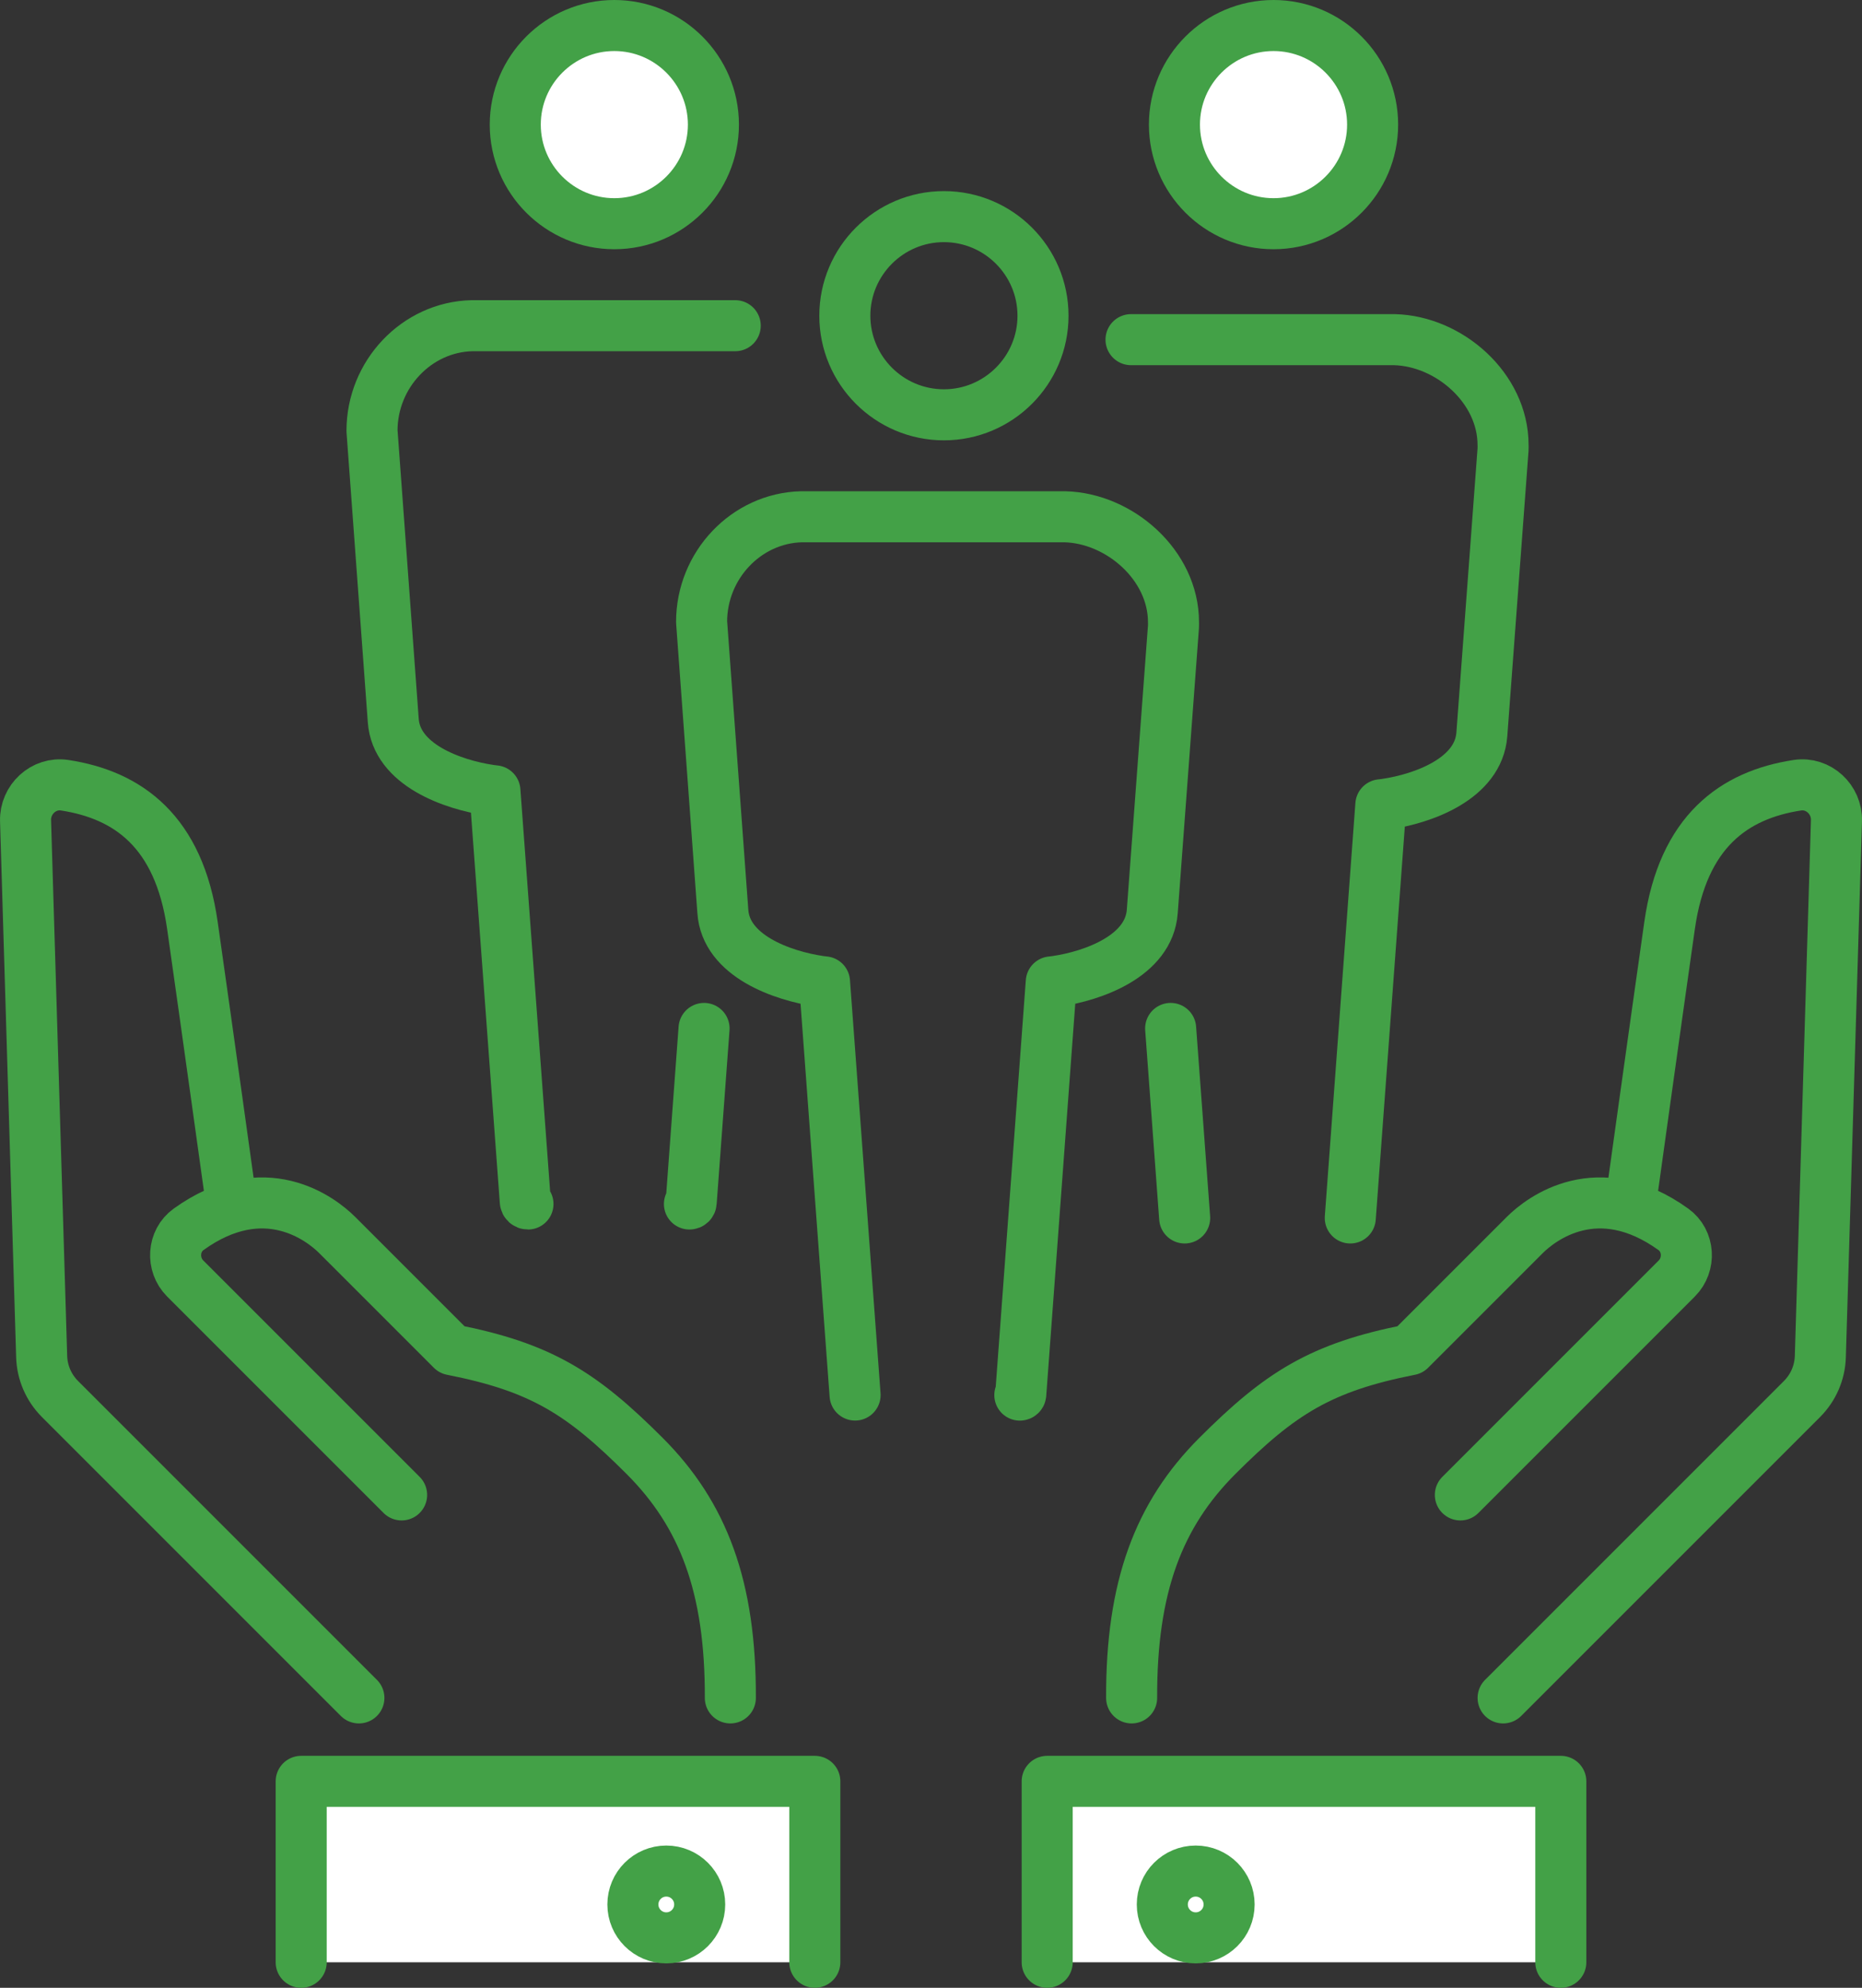
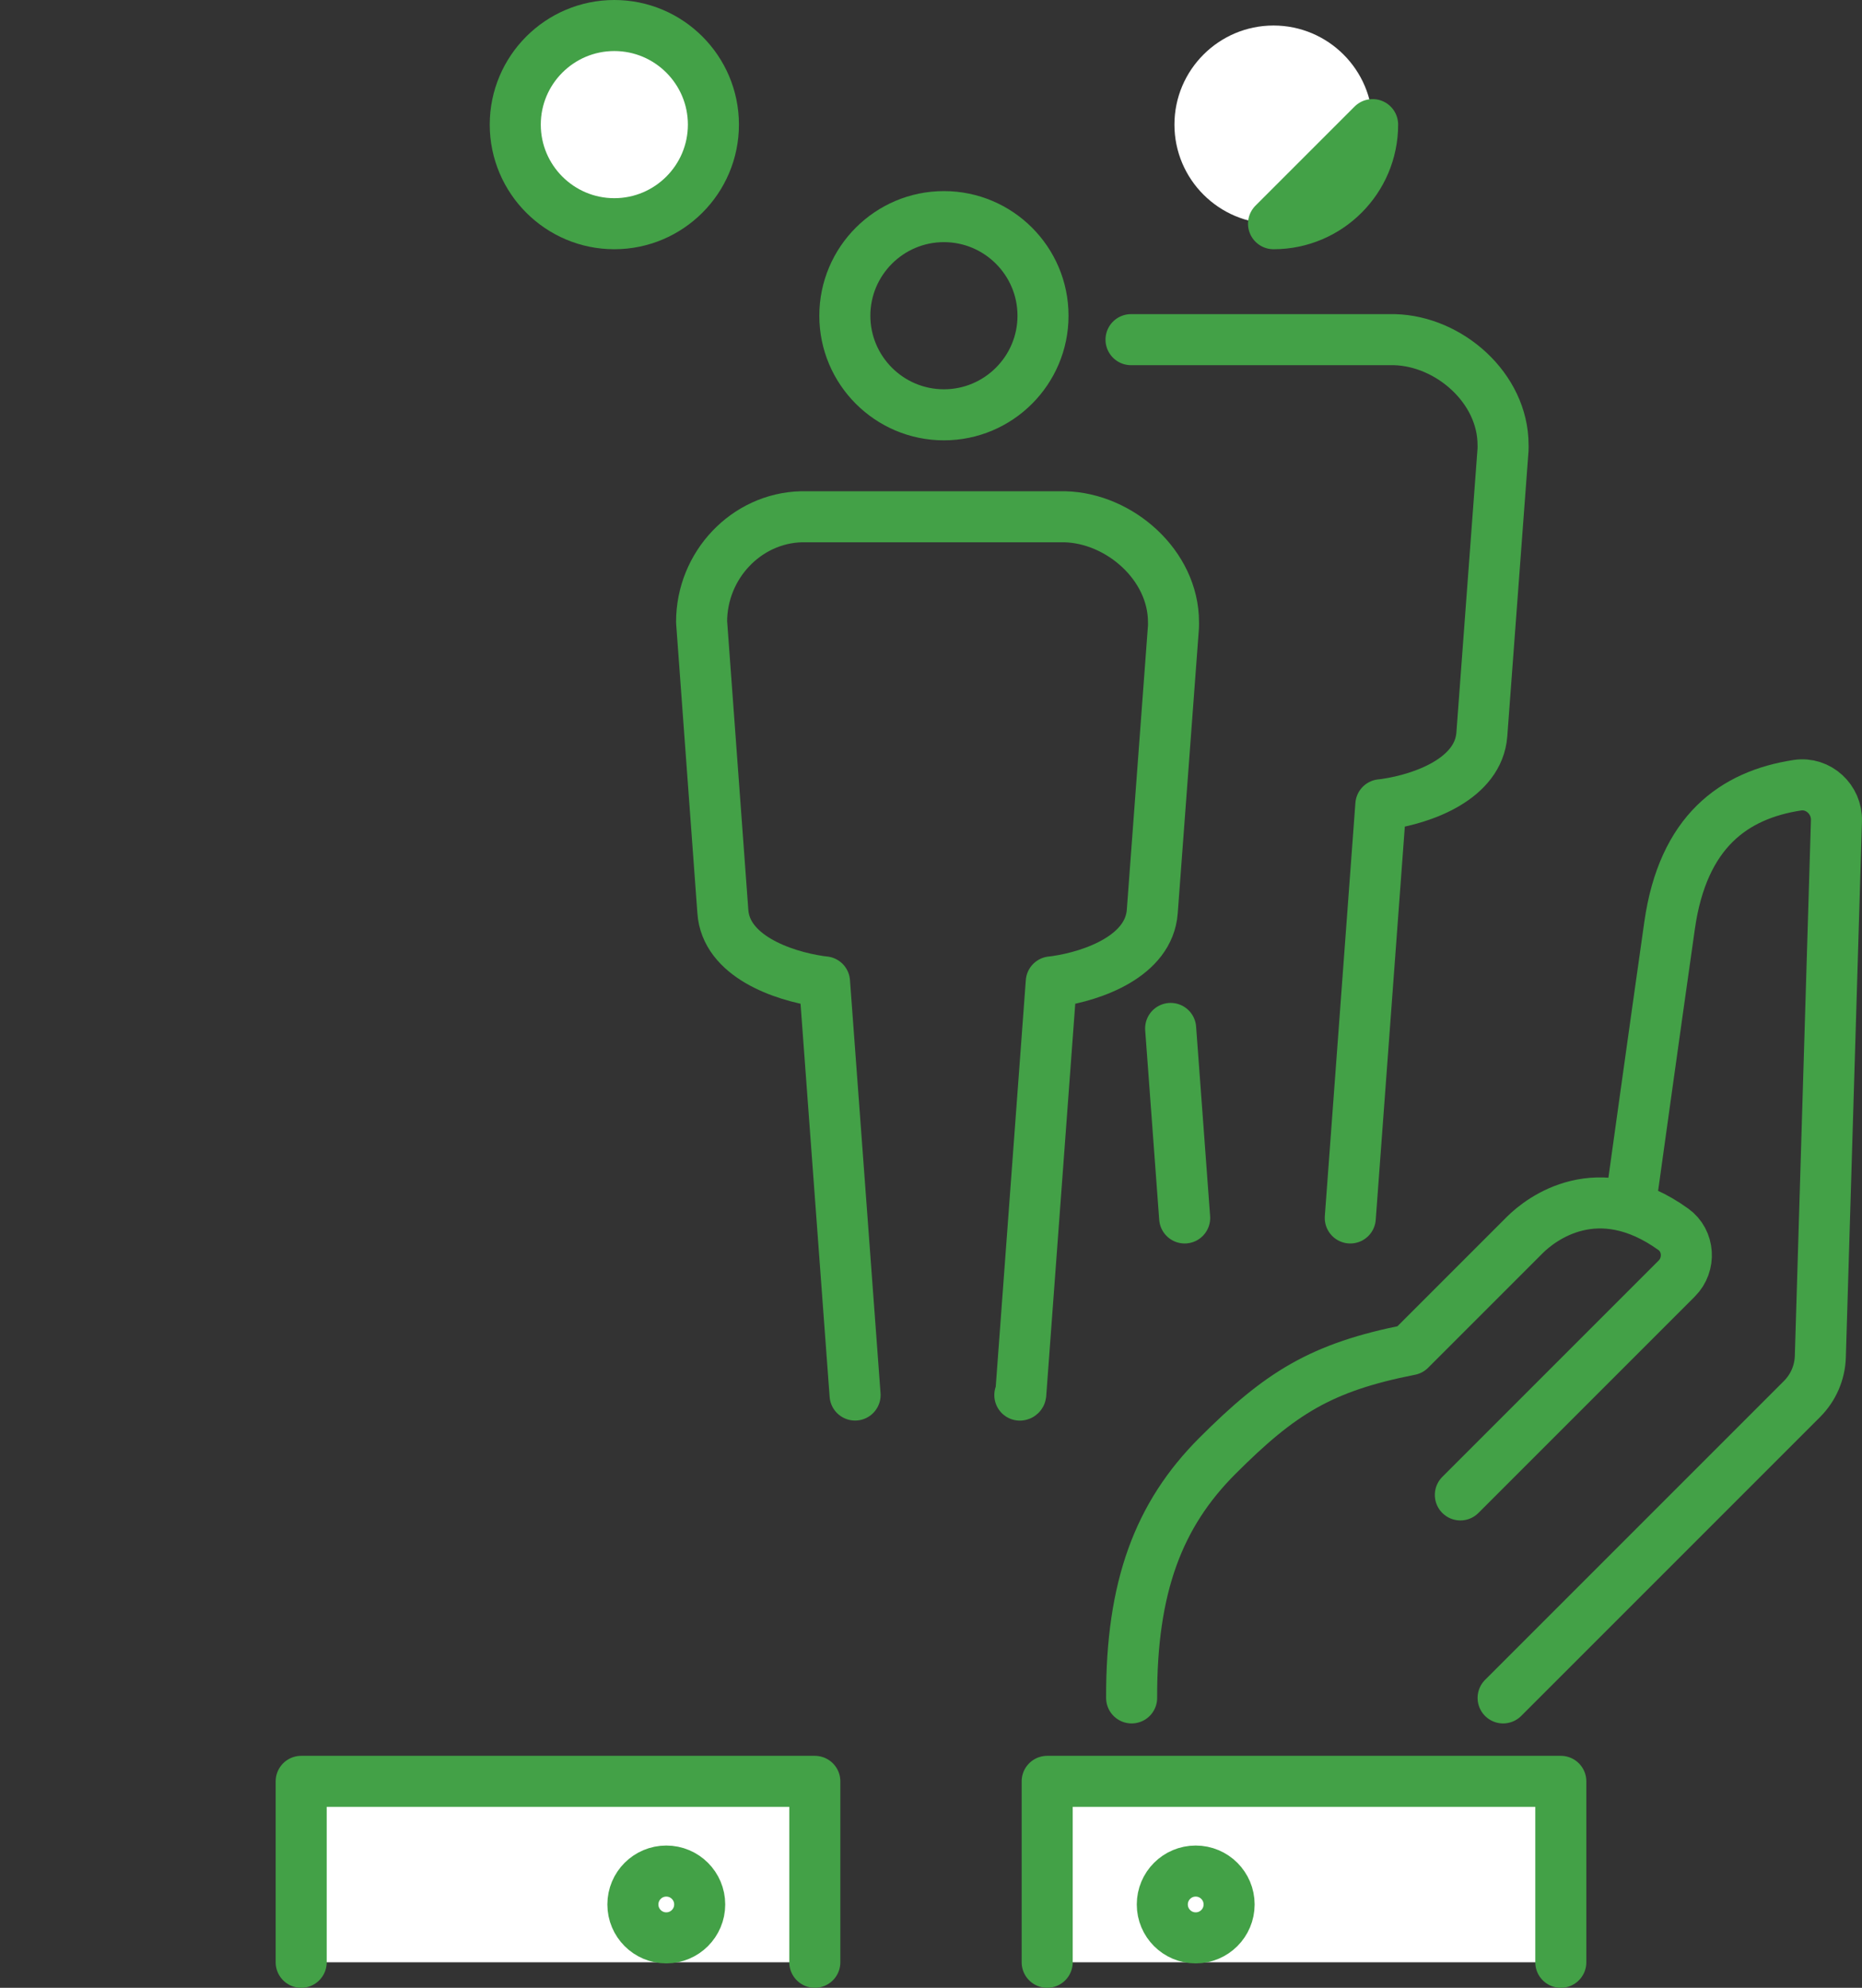
<svg xmlns="http://www.w3.org/2000/svg" id="Layer_1" data-name="Layer 1" viewBox="0 0 682.88 728.97">
  <rect x="0" y="0" width="682.88" height="728.97" fill="#333333" stroke="none" />
  <defs>
    <style> .cls-1 { stroke-miterlimit: 10; } .cls-1, .cls-2 { fill: none; stroke: #43a147; stroke-width: 18.72px; } .cls-3 { fill: #fff; stroke-width: 0px; } .cls-2 { stroke-linecap: round; stroke-linejoin: round; } </style>
  </defs>
-   <path class="cls-2" d="M267.85,622.66c.13-40.75-9.89-67.19-31.46-88.76-22.97-22.97-37.91-32.49-70.66-38.93-15-15.01-35.29-35.29-42.04-42.04-6.02-6.02-26.79-22.01-54.5-2.12-5.88,4.22-6.38,12.92-1.27,18.04l79.37,79.37M84.28,437.1s-8.09-58.24-13.72-97.75c-4.91-34.47-23.63-47.84-46.84-51.39-7.71-1.18-14.58,5.22-14.35,13.01l5.91,196.54c.18,5.83,2.57,11.37,6.69,15.5l109.65,109.65" />
  <polyline class="cls-3" points="298.83 719.61 298.83 653.26 110.46 653.26 110.46 719.61" />
  <polyline class="cls-2" points="298.83 719.61 298.83 653.26 110.46 653.26 110.46 719.61" />
  <polyline class="cls-3" points="384.05 719.61 384.05 653.26 572.42 653.26 572.42 719.61" />
  <g>
    <polyline class="cls-2" points="384.05 719.61 384.05 653.26 572.42 653.26 572.42 719.61" />
    <path class="cls-1" d="M256.61,698.41c0,6.76-5.49,12.25-12.25,12.25s-12.25-5.49-12.25-12.25,5.48-12.25,12.25-12.25,12.25,5.48,12.25,12.25Z" />
    <path class="cls-2" d="M415.02,622.66c-.13-40.75,9.89-67.19,31.46-88.76,22.97-22.97,37.91-32.49,70.66-38.93,15.01-15.01,35.28-35.29,42.04-42.04,6.02-6.02,26.79-22.01,54.5-2.12,5.88,4.22,6.38,12.92,1.27,18.04l-79.37,79.37M598.6,437.1s8.09-58.24,13.72-97.75c4.91-34.47,23.64-47.84,46.85-51.39,7.71-1.18,14.58,5.22,14.34,13.01l-5.91,196.54c-.18,5.83-2.57,11.37-6.69,15.5l-109.65,109.65" />
    <path class="cls-1" d="M426.27,698.41c0,6.76,5.48,12.25,12.25,12.25s12.25-5.49,12.25-12.25-5.48-12.25-12.25-12.25-12.25,5.48-12.25,12.25Z" />
    <path class="cls-3" d="M225.3,82.04c20.04,0,36.34-16.3,36.34-36.34s-16.3-36.34-36.34-36.34-36.33,16.3-36.33,36.34,16.3,36.34,36.33,36.34" />
    <path class="cls-2" d="M225.3,82.04c20.04,0,36.34-16.3,36.34-36.34s-16.3-36.34-36.34-36.34-36.33,16.3-36.33,36.34,16.3,36.34,36.33,36.34Z" />
-     <path class="cls-2" d="M252.85,441.53c.34,0,.62-.26.64-.6l4.72-63.78M269.64,119.44h-96.59c-20.24.5-36.62,17.79-36.62,38.54l7.79,106.15c1.07,16.35,21.76,23.64,35.49,25.67.62.09,1.21.17,1.8.22l11.14,150.61c.04.5.48.9.98.9" />
    <path class="cls-3" d="M467.06,82.04c20.04,0,36.34-16.3,36.34-36.34s-16.3-36.34-36.34-36.34-36.34,16.3-36.34,36.34,16.3,36.34,36.34,36.34" />
-     <path class="cls-2" d="M467.06,82.04c20.04,0,36.34-16.3,36.34-36.34s-16.3-36.34-36.34-36.34-36.34,16.3-36.34,36.34,16.3,36.34,36.34,36.34Z" />
+     <path class="cls-2" d="M467.06,82.04c20.04,0,36.34-16.3,36.34-36.34Z" />
    <path class="cls-2" d="M374.02,511.61c.17,0,.32-.14.34-.31l11.19-151.21c.58-.05,1.17-.12,1.8-.22,13.71-2.02,34.03-9.31,35.24-25.6l7.77-104.36c.04-.87.02-1.47.01-1.81,0-20.8-19.71-38.09-39.85-38.59h-96.59c-20.24.5-36.62,17.79-36.62,38.54l7.79,106.15c1.07,16.35,21.76,23.64,35.49,25.66.62.09,1.22.17,1.8.22l11.21,151.51M346.18,152.12c20.04,0,36.34-16.3,36.34-36.34s-16.3-36.34-36.34-36.34-36.34,16.3-36.34,36.34,16.3,36.34,36.34,36.34ZM495.21,446.65l11.21-151.52c.58-.05,1.18-.12,1.8-.22,13.72-2.02,34.03-9.31,35.24-25.6l7.77-104.36c.04-.87.03-1.47.01-1.8,0-20.8-19.71-38.09-39.85-38.59h-96.59M429.33,377.15l5.14,69.5" />
  </g>
</svg>